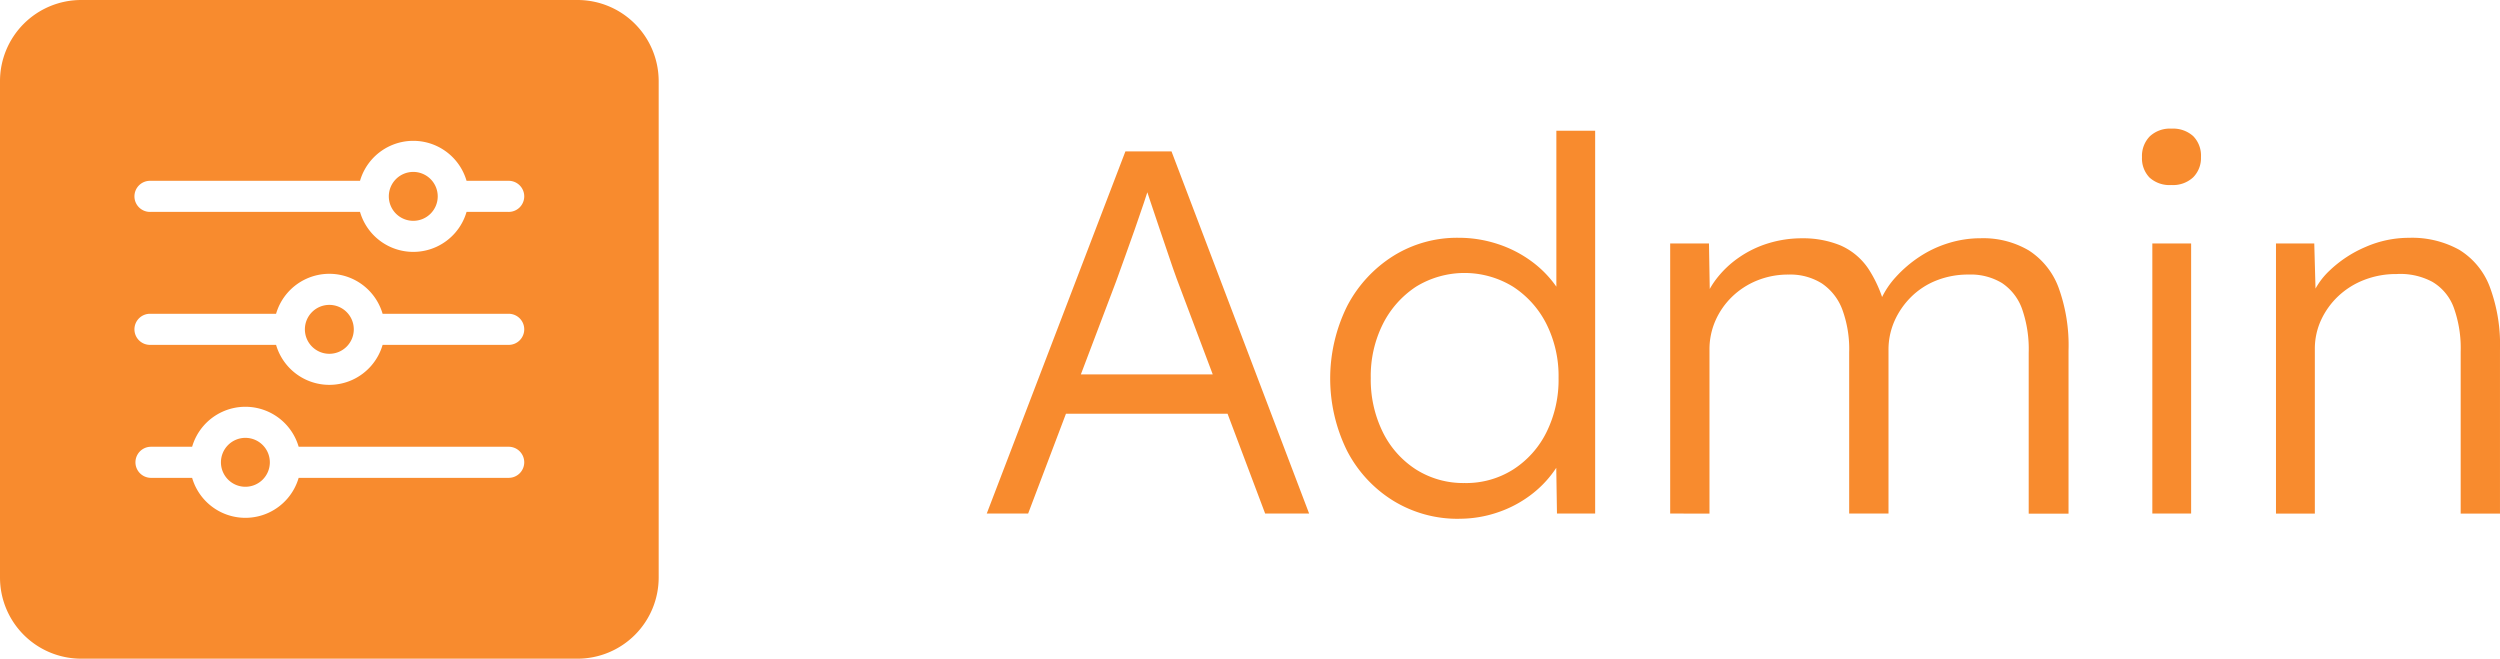
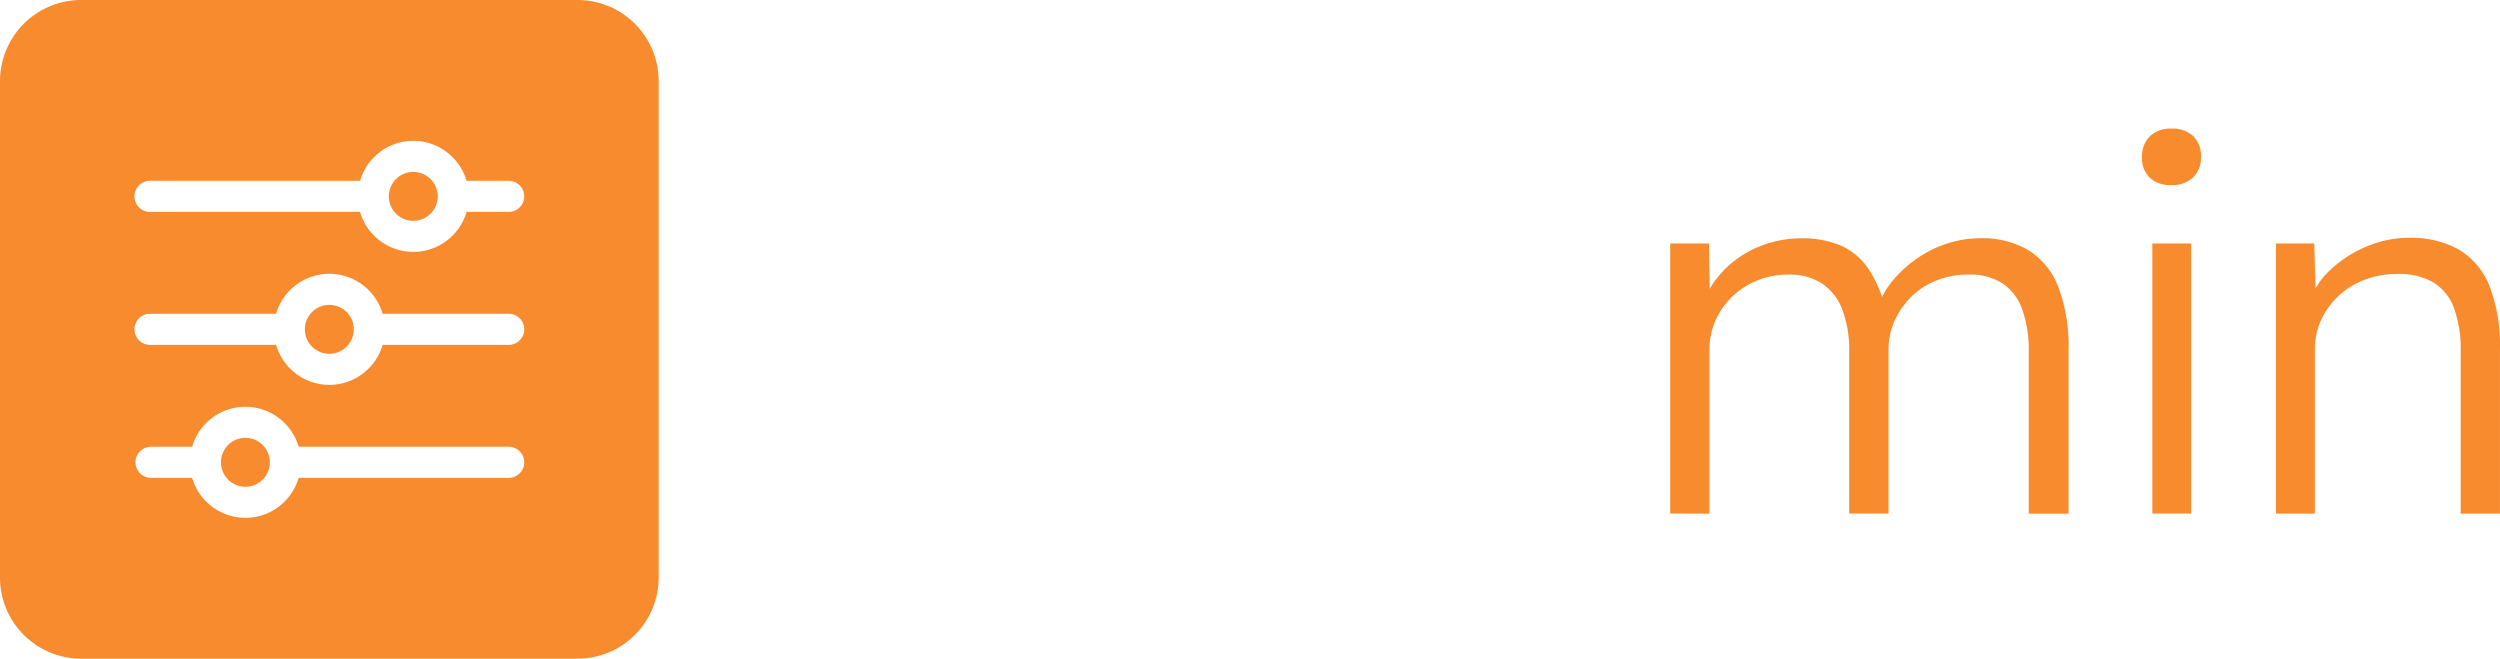
<svg xmlns="http://www.w3.org/2000/svg" id="Group_3600" data-name="Group 3600" width="151.819" height="40" viewBox="0 0 151.819 40">
  <defs>
    <clipPath id="clip-path">
      <rect id="Rectangle_15001" data-name="Rectangle 15001" width="151.819" height="40" fill="none" />
    </clipPath>
  </defs>
  <g id="Group_3599" data-name="Group 3599" clip-path="url(#clip-path)">
-     <path id="Path_116625" data-name="Path 116625" d="M174.637,48.789l8.42-21.992h2.8l8.357,21.992h-2.67l-5.372-14.263q-.22-.6-.487-1.4t-.565-1.665q-.3-.864-.565-1.681t-.487-1.445h.629q-.253.786-.519,1.587t-.55,1.6q-.283.8-.565,1.586t-.566,1.571L177.15,48.789Zm3.582-6.063.911-2.388h10.4l1.005,2.388Z" transform="translate(-114.714 -17.602)" fill="#f88b2e" />
-     <path id="Path_116626" data-name="Path 116626" d="M243.257,46.7a7.445,7.445,0,0,1-4.006-1.1,7.731,7.731,0,0,1-2.8-3.032,9.913,9.913,0,0,1,.015-8.8,7.9,7.9,0,0,1,2.8-3.032,7.316,7.316,0,0,1,3.959-1.1,7.55,7.55,0,0,1,2.372.377,7.217,7.217,0,0,1,2.058,1.053,6.567,6.567,0,0,1,1.508,1.539,4.121,4.121,0,0,1,.723,1.807l-.723-.252V23.134h2.356V46.383H249.2l-.063-4.084.6-.22a3.961,3.961,0,0,1-.707,1.713,6.57,6.57,0,0,1-1.461,1.492,7.086,7.086,0,0,1-1.995,1.037,7.17,7.17,0,0,1-2.31.377m.346-2.168a5.338,5.338,0,0,0,2.922-.817,5.668,5.668,0,0,0,2.027-2.262,7.152,7.152,0,0,0,.738-3.3,7.06,7.06,0,0,0-.738-3.283,5.812,5.812,0,0,0-2.027-2.262,5.625,5.625,0,0,0-5.891,0,5.853,5.853,0,0,0-2.011,2.262,7.056,7.056,0,0,0-.738,3.283,7.205,7.205,0,0,0,.722,3.268,5.664,5.664,0,0,0,2.011,2.278,5.373,5.373,0,0,0,2.985.832" transform="translate(-154.649 -15.196)" fill="#f88b2e" />
    <path id="Path_116627" data-name="Path 116627" d="M295.589,58.893v-16.4h2.356l.063,3.739-.471.157a4.909,4.909,0,0,1,.832-1.713,6.042,6.042,0,0,1,1.4-1.335,6.442,6.442,0,0,1,1.79-.864,6.941,6.941,0,0,1,2.042-.3,5.973,5.973,0,0,1,2.309.424,3.933,3.933,0,0,1,1.728,1.445,7.687,7.687,0,0,1,1.084,2.686l-.565-.282.22-.534a5.14,5.14,0,0,1,.927-1.4,7.553,7.553,0,0,1,1.414-1.209,6.816,6.816,0,0,1,1.759-.833,6.572,6.572,0,0,1,1.964-.3,5.459,5.459,0,0,1,2.922.738,4.556,4.556,0,0,1,1.807,2.246A10.275,10.275,0,0,1,319.78,49v9.9h-2.419V49.122a7.392,7.392,0,0,0-.408-2.67,3.163,3.163,0,0,0-1.21-1.555,3.659,3.659,0,0,0-2.026-.518,5.207,5.207,0,0,0-1.964.361,4.564,4.564,0,0,0-1.539,1.005,4.8,4.8,0,0,0-1.006,1.461,4.3,4.3,0,0,0-.361,1.759v9.928h-2.388v-9.8a6.934,6.934,0,0,0-.424-2.608,3.309,3.309,0,0,0-1.241-1.571,3.6,3.6,0,0,0-2.011-.534,5,5,0,0,0-1.916.361,4.729,4.729,0,0,0-1.524.99,4.589,4.589,0,0,0-1.005,1.445,4.3,4.3,0,0,0-.362,1.76v9.959Z" transform="translate(-194.163 -27.706)" fill="#f88b2e" />
    <path id="Path_116628" data-name="Path 116628" d="M380.883,26.192a1.808,1.808,0,0,1-1.335-.455,1.677,1.677,0,0,1-.456-1.241,1.7,1.7,0,0,1,.471-1.257,1.783,1.783,0,0,1,1.32-.471,1.823,1.823,0,0,1,1.32.456,1.688,1.688,0,0,1,.471,1.272,1.659,1.659,0,0,1-.471,1.225,1.786,1.786,0,0,1-1.32.471m-1.163,3.55h2.356v16.4h-2.356Z" transform="translate(-249.014 -14.956)" fill="#f88b2e" />
    <path id="Path_116629" data-name="Path 116629" d="M402.806,58.833v-16.4h2.325l.094,3.425-.377.157a4.442,4.442,0,0,1,1.225-1.948,7.256,7.256,0,0,1,2.184-1.429,6.554,6.554,0,0,1,2.623-.55,5.915,5.915,0,0,1,3.047.723,4.492,4.492,0,0,1,1.854,2.231,10.04,10.04,0,0,1,.628,3.833v9.959h-2.387V49a7.268,7.268,0,0,0-.424-2.686,3.022,3.022,0,0,0-1.3-1.555,4.112,4.112,0,0,0-2.168-.471,5.331,5.331,0,0,0-1.979.361,4.836,4.836,0,0,0-1.571.99,4.716,4.716,0,0,0-1.037,1.445,4.147,4.147,0,0,0-.377,1.76v9.991h-2.356Z" transform="translate(-264.591 -27.646)" fill="#f88b2e" />
    <path id="Path_116630" data-name="Path 116630" d="M55.445,53.96a1.485,1.485,0,1,0,1.485,1.485,1.486,1.486,0,0,0-1.485-1.485" transform="translate(-35.445 -35.445)" fill="#f88b2e" />
    <path id="Path_116631" data-name="Path 116631" d="M40.587,77.492a1.485,1.485,0,1,0,1.485,1.485,1.486,1.486,0,0,0-1.485-1.485" transform="translate(-25.685 -50.902)" fill="#f88b2e" />
    <path id="Path_116632" data-name="Path 116632" d="M70.3,30.426a1.485,1.485,0,1,0,1.485,1.485A1.487,1.487,0,0,0,70.3,30.426" transform="translate(-45.203 -19.986)" fill="#f88b2e" />
    <path id="Path_116633" data-name="Path 116633" d="M35.069,0H4.931A4.931,4.931,0,0,0,0,4.931V35.069A4.931,4.931,0,0,0,4.931,40H35.069A4.931,4.931,0,0,0,40,35.069V4.931A4.932,4.932,0,0,0,35.069,0M30.861,29.018H18.137a3.369,3.369,0,0,1-6.47,0H9.139a.944.944,0,0,1,0-1.887h2.528a3.369,3.369,0,0,1,6.47,0H30.861a.944.944,0,1,1,0,1.887m0-8.075H23.235a3.369,3.369,0,0,1-6.47,0H9.139a.944.944,0,1,1,0-1.887h7.626a3.369,3.369,0,0,1,6.47,0h7.626a.944.944,0,1,1,0,1.887m0-8.075H28.333a3.369,3.369,0,0,1-6.47,0H9.139a.944.944,0,1,1,0-1.887H21.863a3.369,3.369,0,0,1,6.47,0h2.528a.944.944,0,1,1,0,1.887" fill="#f88b2e" />
  </g>
</svg>